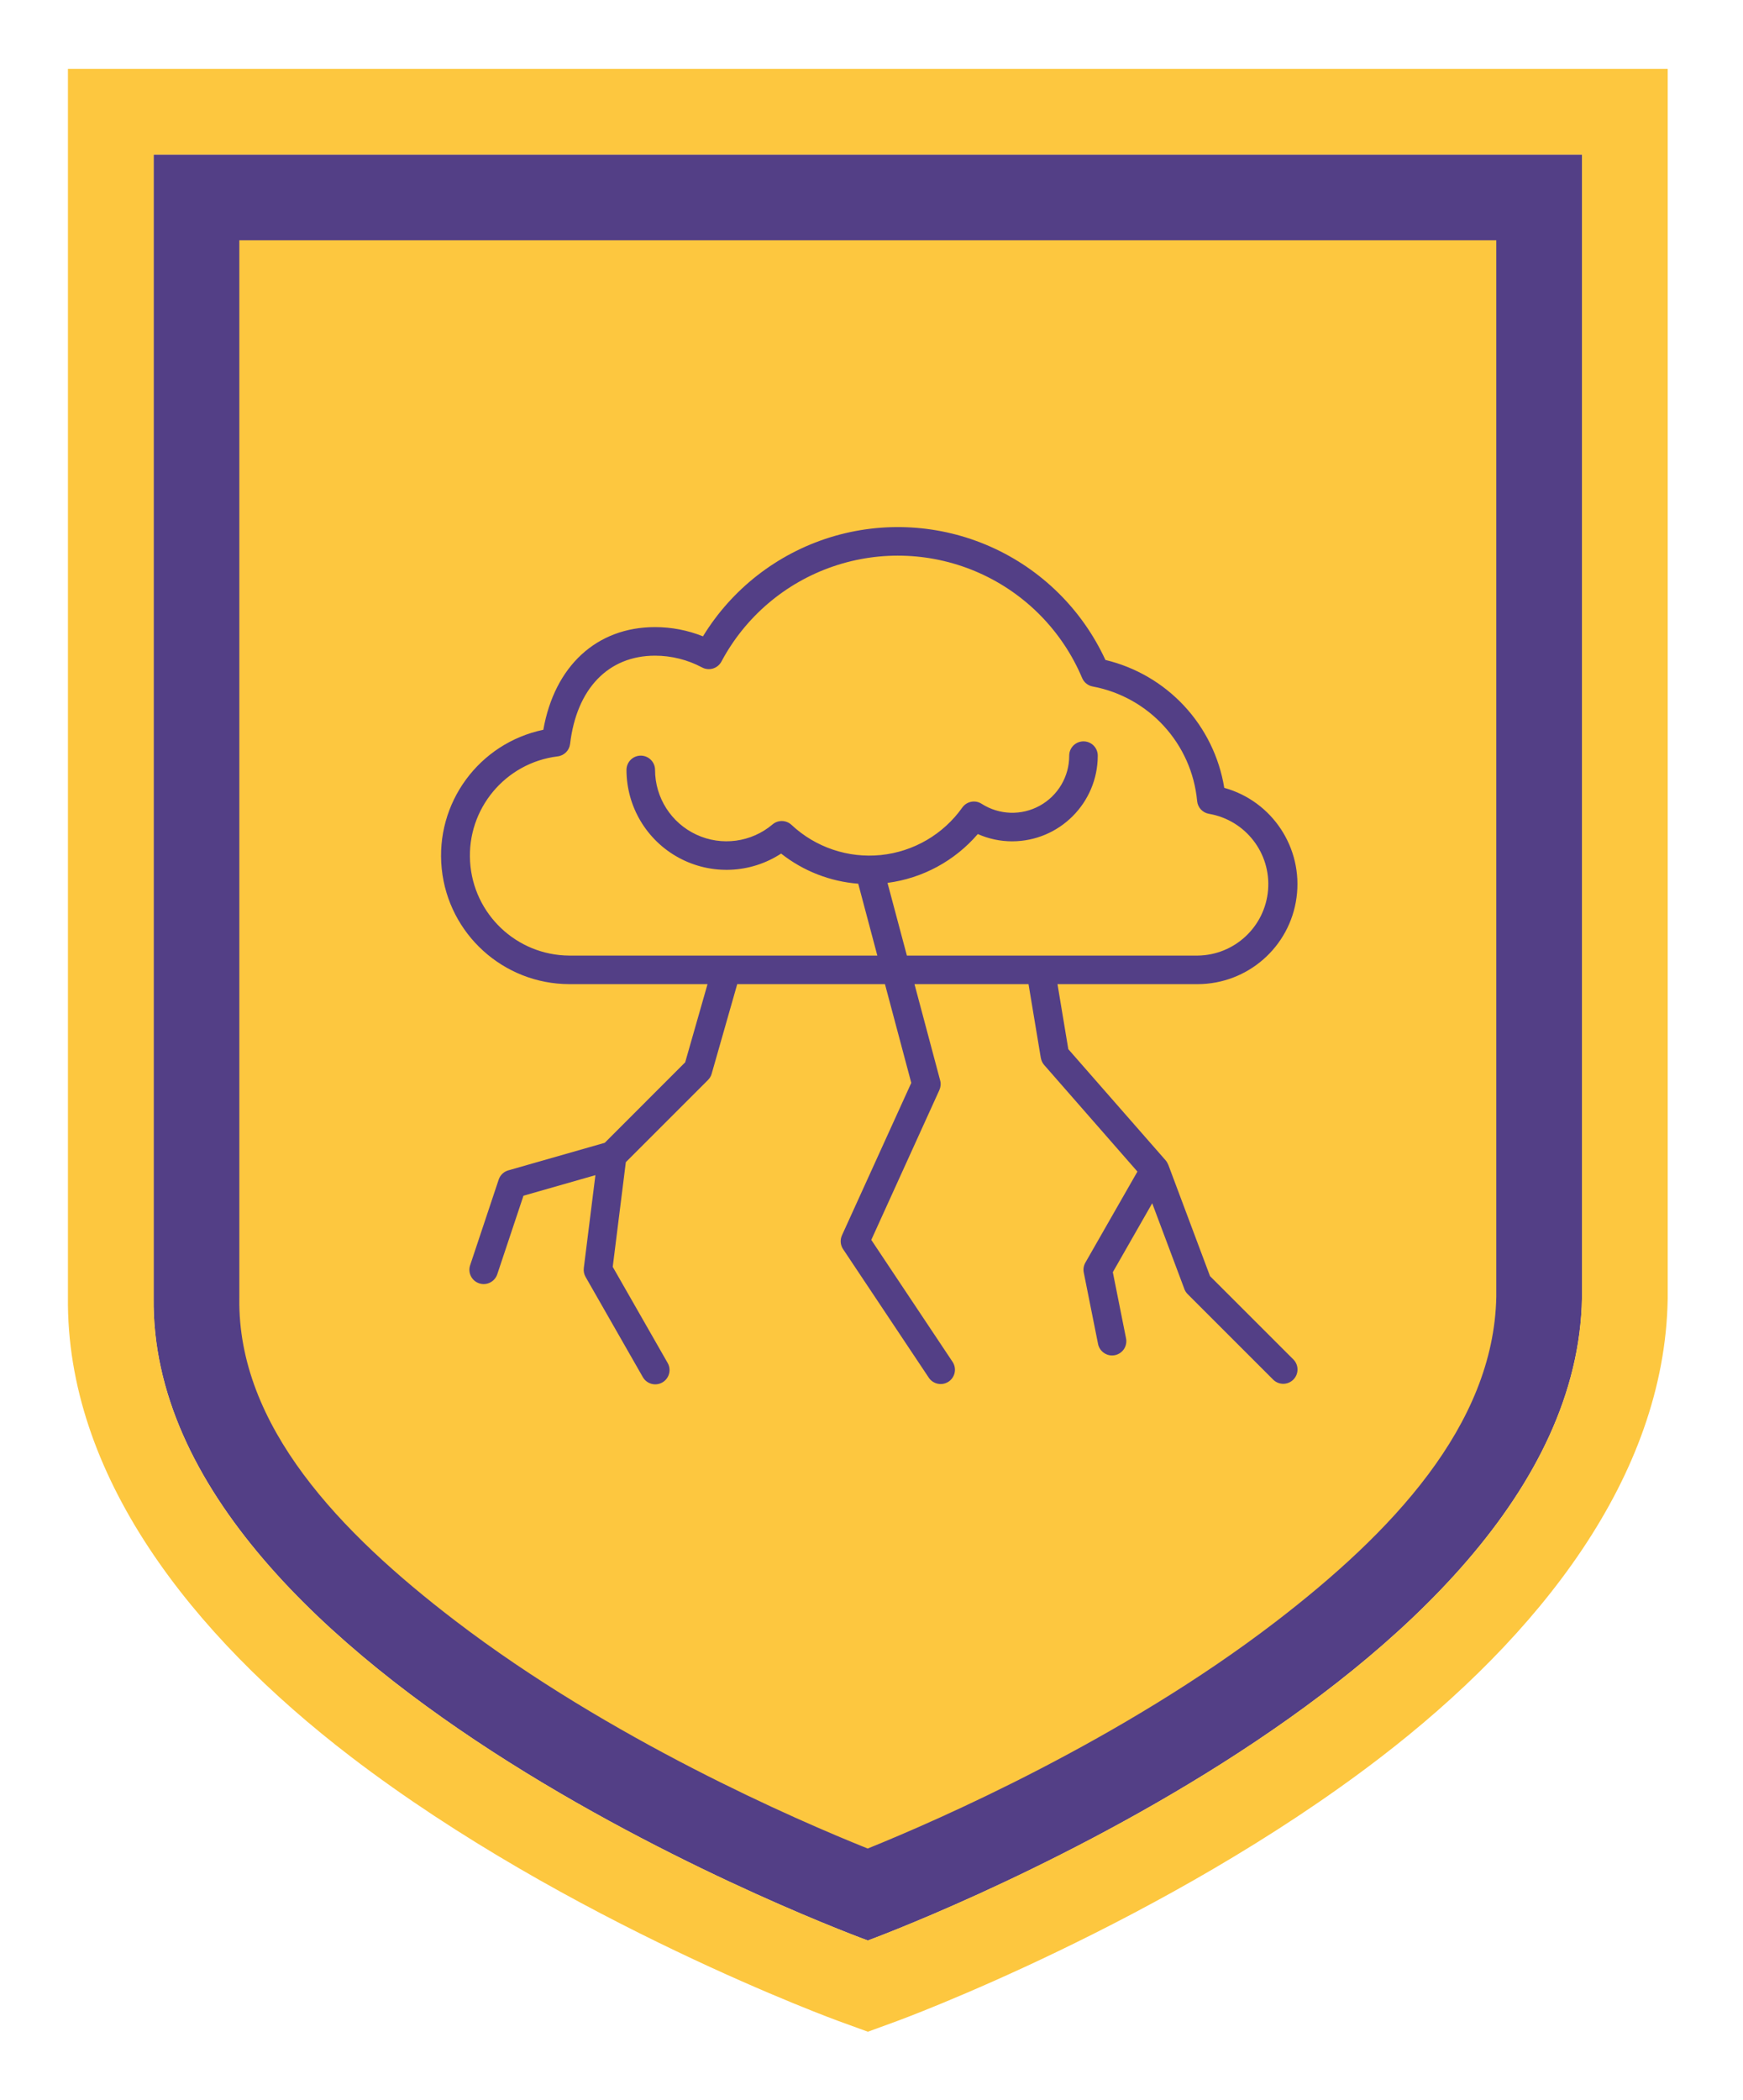
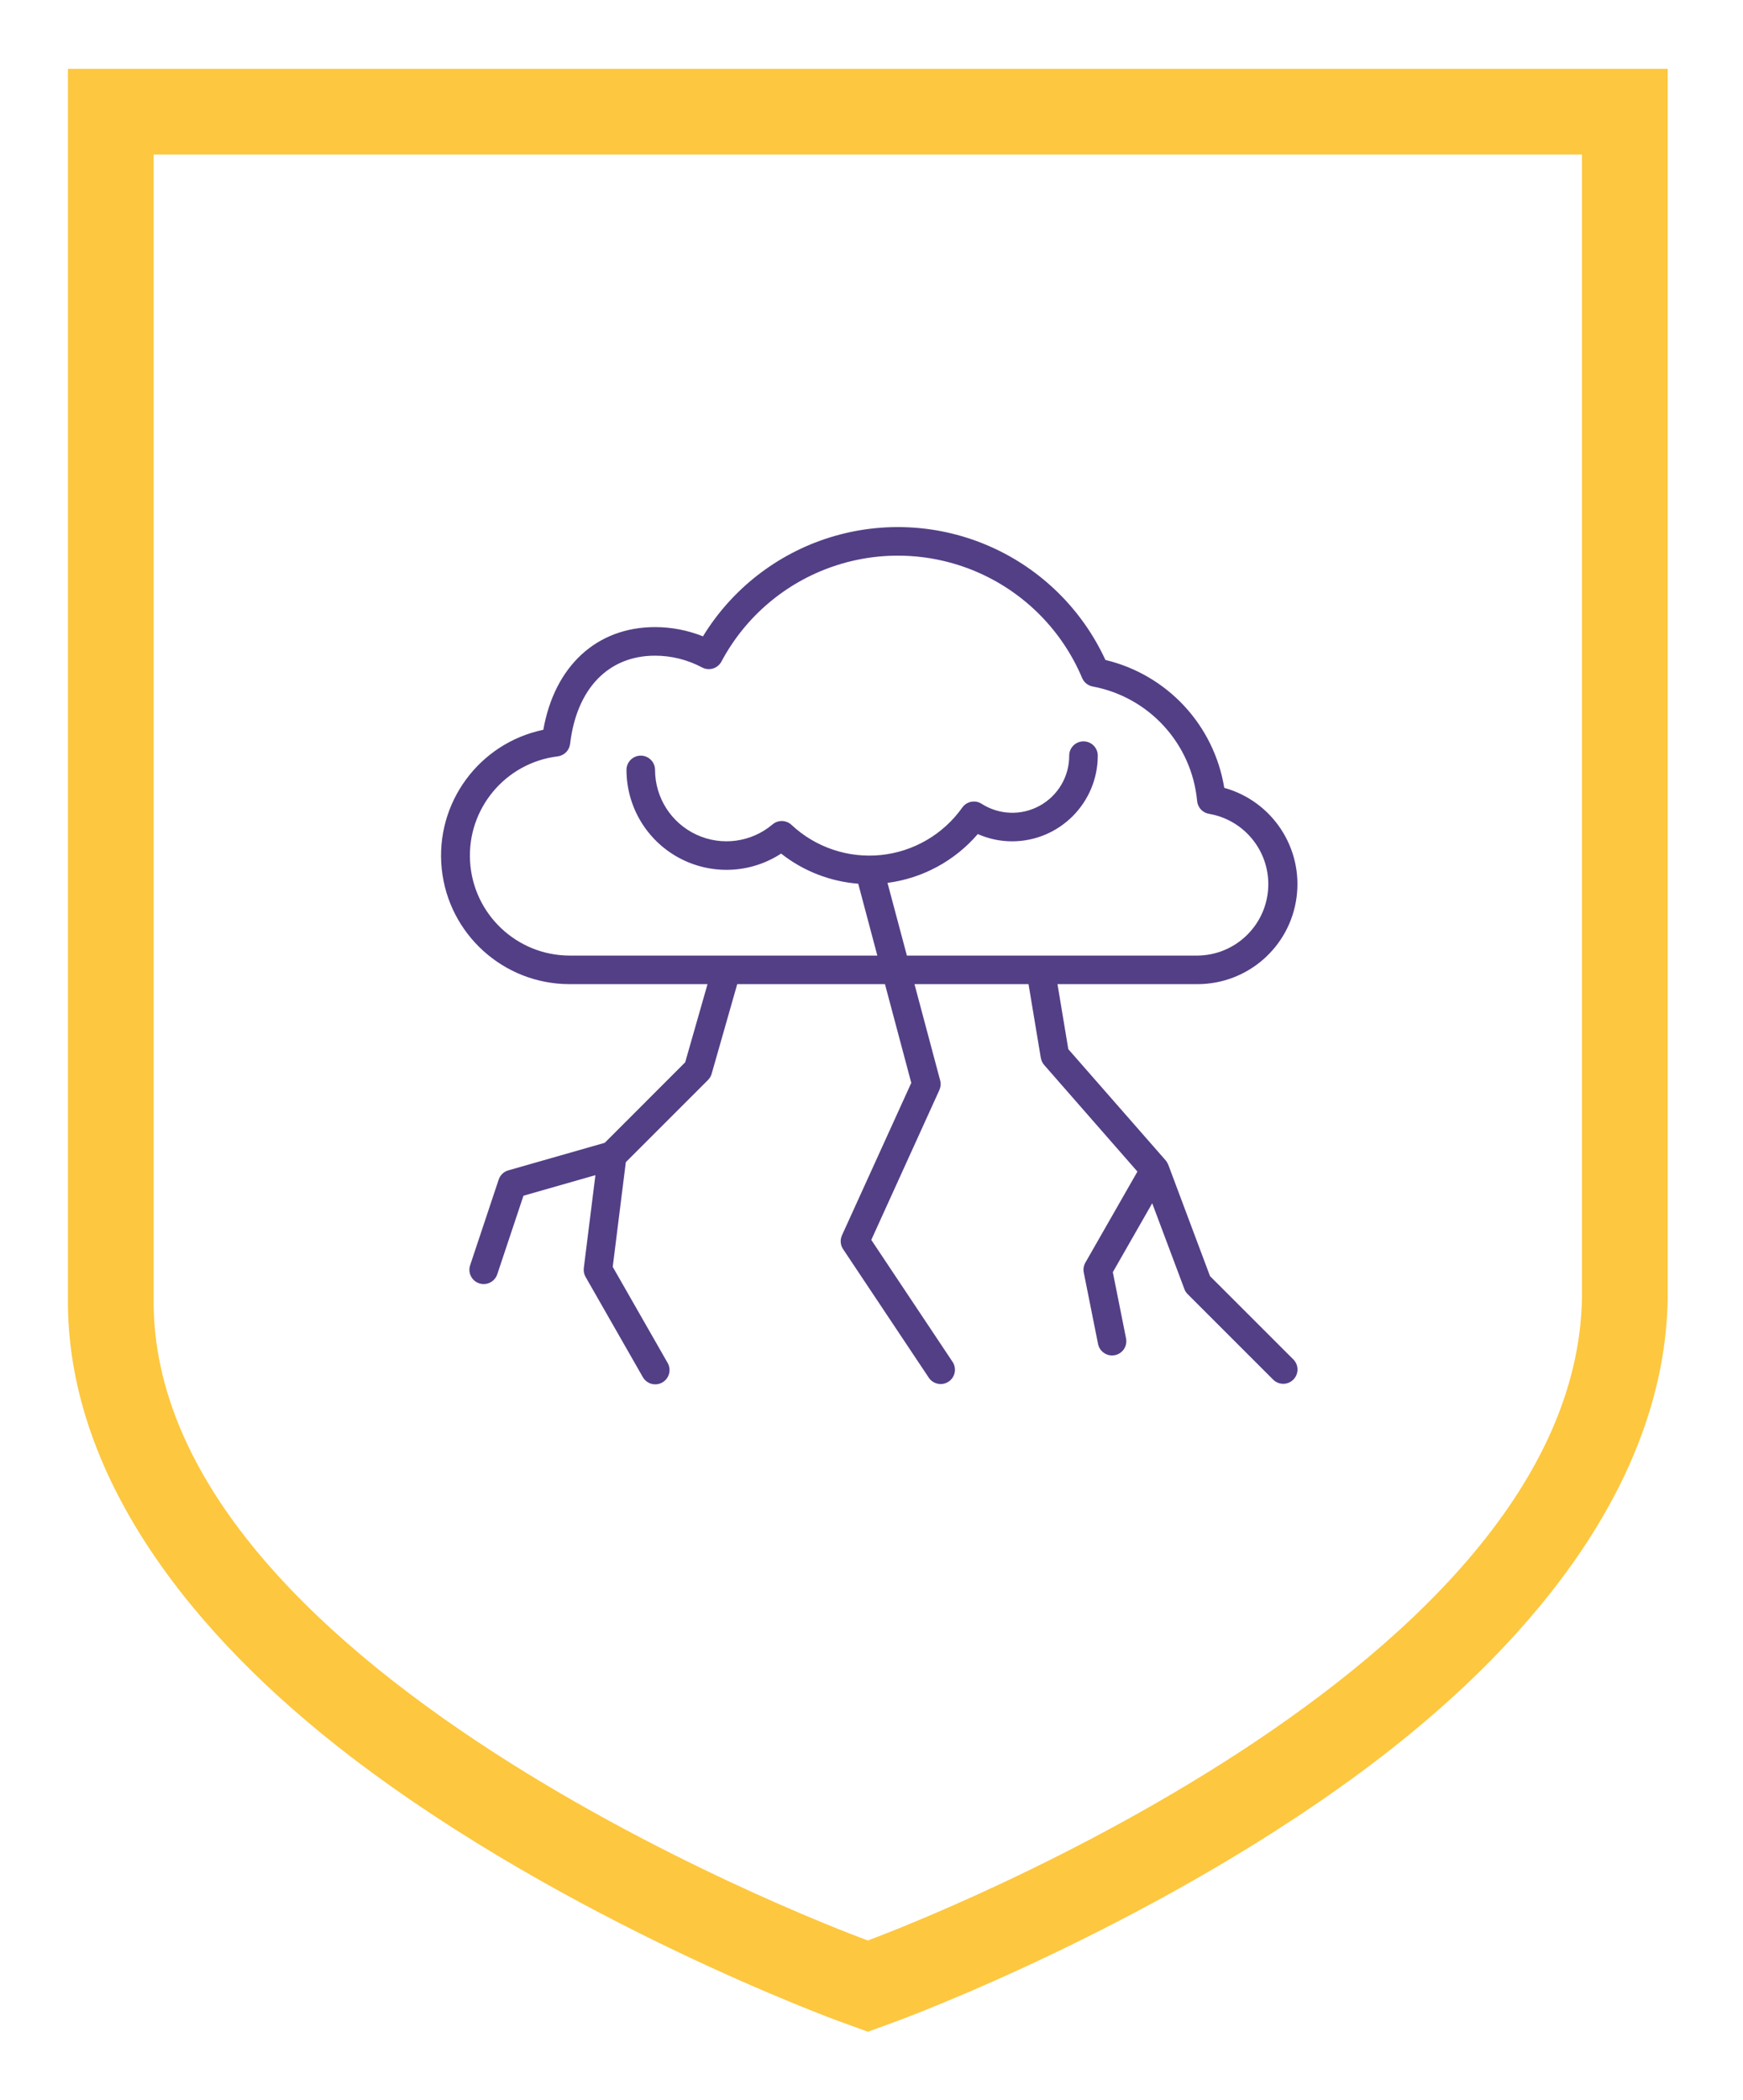
<svg xmlns="http://www.w3.org/2000/svg" width="100%" height="100%" viewBox="0 0 122 147" version="1.1" xml:space="preserve" style="fill-rule:evenodd;clip-rule:evenodd;stroke-linejoin:round;stroke-miterlimit:2;">
  <g transform="matrix(1,0,0,1,-719.183,-123.108)">
    <g id="Rumble" transform="matrix(0.75,0,0,0.75,592.501,151.422)">
      <g transform="matrix(1.312,0,0,1.209,-210.393,-200.807)">
-         <path d="M401.633,146.799L401.633,235.027C401.177,264.675 350.832,284.656 350.832,284.656C350.832,284.656 299.692,264.479 300.03,235.027L300.03,146.799L401.633,146.799Z" style="fill:rgb(253,199,63);" />
-         <path d="M401.633,146.799L401.633,235.027C401.177,264.675 350.832,284.656 350.832,284.656C350.832,284.656 299.692,264.479 300.03,235.027L300.03,146.799L401.633,146.799ZM395.537,153.416L306.127,153.416L306.127,235.027L306.126,235.11C306.013,244.953 313.307,253.184 321.471,259.964C332.502,269.126 345.772,275.359 350.825,277.558C355.822,275.366 368.88,269.186 379.843,260.055C388.02,253.244 395.359,244.926 395.537,234.968L395.537,153.416Z" style="fill:rgb(83,63,134);" />
-       </g>
+         </g>
      <g transform="matrix(1.312,0,0,1.209,-210.393,-200.807)">
        <path d="M407.73,235.083L407.729,235.138C407.517,248.879 398.541,261.163 387.265,270.554C371.944,283.315 352.925,290.871 352.925,290.871L350.838,291.699L348.749,290.875C348.749,290.875 329.437,283.246 314.062,270.475C302.694,261.033 293.797,248.695 293.934,234.991L293.934,140.182L407.73,140.182L407.73,235.083ZM401.633,146.799L300.03,146.799L300.03,235.027C299.692,264.479 350.832,284.656 350.832,284.656C350.832,284.656 401.177,264.675 401.633,235.027L401.633,146.799Z" style="fill:rgb(253,199,63);" />
      </g>
      <g transform="matrix(0.853,0,0,0.853,207.383,8.777)">
        <path d="M17.188,53.125L32.305,53.125L29.86,61.68L21.059,70.484L10.508,73.5C10.012,73.641 9.621,74.016 9.457,74.508L6.332,83.883C6.059,84.699 6.504,85.586 7.32,85.859C8.141,86.133 9.027,85.688 9.301,84.867L12.168,76.273L20.039,74.023L18.77,84.179L18.77,84.183C18.727,84.519 18.793,84.859 18.961,85.152L25.211,96.09C25.414,96.461 25.754,96.735 26.156,96.848C26.563,96.965 26.996,96.91 27.363,96.703C27.727,96.492 27.992,96.149 28.098,95.739C28.207,95.332 28.141,94.899 27.926,94.539L21.934,84.055L23.367,72.602L32.363,63.606L32.359,63.606C32.547,63.419 32.688,63.188 32.758,62.93L35.555,53.126L51.719,53.126L54.598,63.927L47.016,80.603C46.793,81.095 46.836,81.669 47.137,82.118L56.512,96.18C56.992,96.899 57.961,97.09 58.68,96.614C59.399,96.133 59.59,95.165 59.113,94.446L50.223,81.106L57.672,64.711C57.82,64.379 57.852,64.008 57.758,63.66L54.949,53.125L67.426,53.125L68.77,61.195L68.774,61.195C68.821,61.481 68.946,61.75 69.137,61.969L79.34,73.633L73.645,83.594C73.458,83.922 73.395,84.305 73.469,84.676L75.032,92.488C75.176,93.219 75.817,93.75 76.563,93.75C76.668,93.75 76.774,93.738 76.875,93.719C77.282,93.637 77.637,93.394 77.868,93.051C78.094,92.703 78.176,92.281 78.094,91.875L76.649,84.637L80.958,77.098L84.477,86.48L84.473,86.48C84.551,86.687 84.676,86.879 84.832,87.035L94.207,96.41C94.821,97.004 95.797,96.996 96.399,96.39C97,95.789 97.008,94.816 96.418,94.203L87.282,85.07L82.715,72.882C82.715,72.87 82.7,72.867 82.7,72.855L82.696,72.859C82.633,72.691 82.543,72.538 82.426,72.402L71.778,60.238L70.595,53.124L85.939,53.124C91.403,53.109 96.017,49.066 96.748,43.652C97.482,38.238 94.103,33.113 88.841,31.648C88.295,28.292 86.771,25.175 84.455,22.683C82.142,20.195 79.142,18.445 75.838,17.656C73.295,12.144 68.838,7.745 63.295,5.277C57.752,2.812 51.502,2.445 45.705,4.245C39.912,6.05 34.971,9.898 31.807,15.073C30.139,14.405 28.361,14.062 26.564,14.062C20.17,14.062 15.568,18.335 14.341,25.296C7.291,26.768 2.493,33.327 3.224,40.495C3.959,47.659 9.986,53.112 17.189,53.124L17.188,53.125ZM15.899,28.207C16.618,28.125 17.184,27.559 17.27,26.84C17.981,20.797 21.454,17.188 26.563,17.188C28.36,17.188 30.126,17.633 31.711,18.477C32.075,18.672 32.504,18.711 32.899,18.594C33.297,18.473 33.629,18.199 33.825,17.836C36.43,12.941 40.797,9.223 46.04,7.426C51.282,5.629 57.013,5.891 62.071,8.156C67.129,10.422 71.137,14.524 73.29,19.629C73.493,20.114 73.93,20.465 74.446,20.559C80.622,21.715 85.286,26.829 85.872,33.086C85.934,33.797 86.473,34.379 87.18,34.492C91.161,35.18 93.958,38.789 93.634,42.813C93.309,46.836 89.973,49.953 85.938,50L54.118,50L51.997,42.047C55.837,41.543 59.353,39.641 61.876,36.703C63.056,37.227 64.333,37.5 65.626,37.5C70.802,37.496 74.997,33.301 75.001,28.125C75.001,27.262 74.302,26.563 73.439,26.563C72.575,26.563 71.876,27.262 71.876,28.125C71.888,30.406 70.646,32.508 68.649,33.606C66.649,34.707 64.208,34.621 62.29,33.391C61.591,32.942 60.661,33.125 60.181,33.801C58.099,36.738 54.849,38.633 51.267,39C47.685,39.363 44.122,38.16 41.493,35.699C40.915,35.16 40.024,35.137 39.419,35.649C37.099,37.613 33.849,38.051 31.091,36.77C28.333,35.492 26.567,32.727 26.564,29.688C26.564,28.824 25.864,28.125 25.001,28.125C24.138,28.125 23.439,28.824 23.439,29.688C23.442,33.703 25.642,37.391 29.173,39.301C32.704,41.211 36.997,41.035 40.357,38.84C42.779,40.75 45.716,41.899 48.794,42.137L50.884,50L17.189,50C11.42,49.973 6.666,45.465 6.326,39.707C5.986,33.949 10.178,28.914 15.9,28.207L15.899,28.207Z" style="fill:rgb(83,63,134);fill-rule:nonzero;" />
      </g>
    </g>
  </g>
</svg>